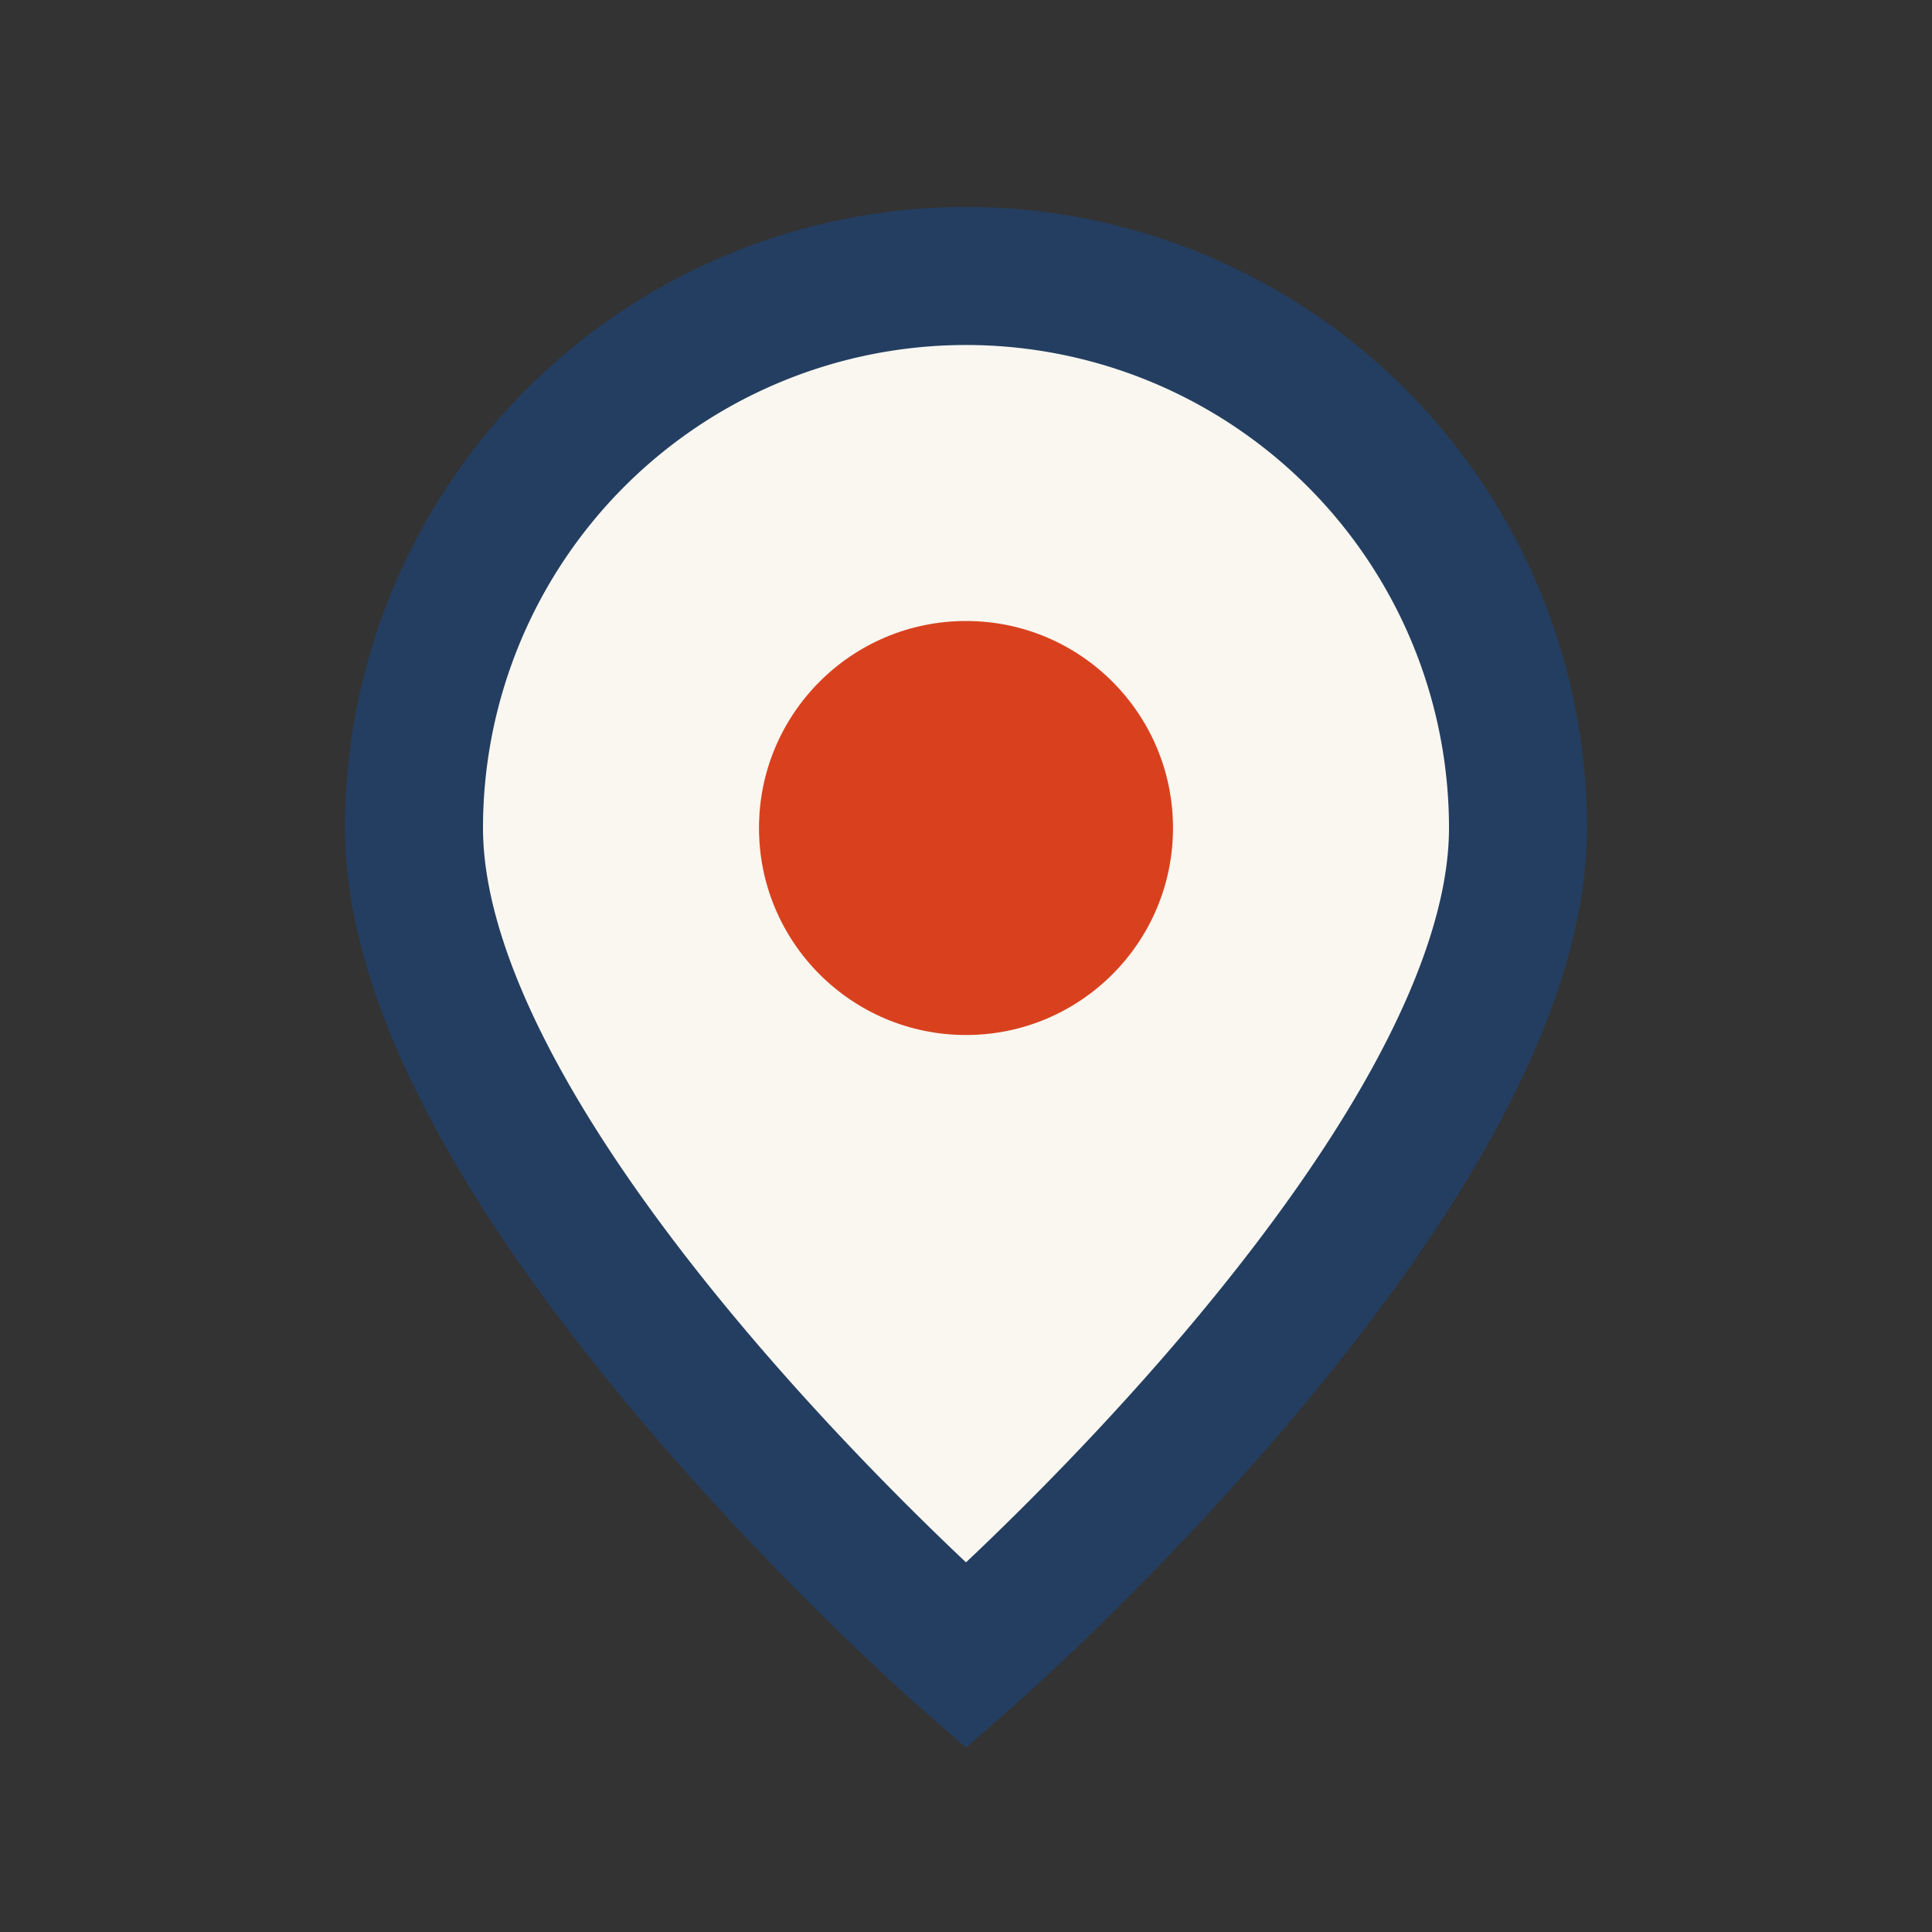
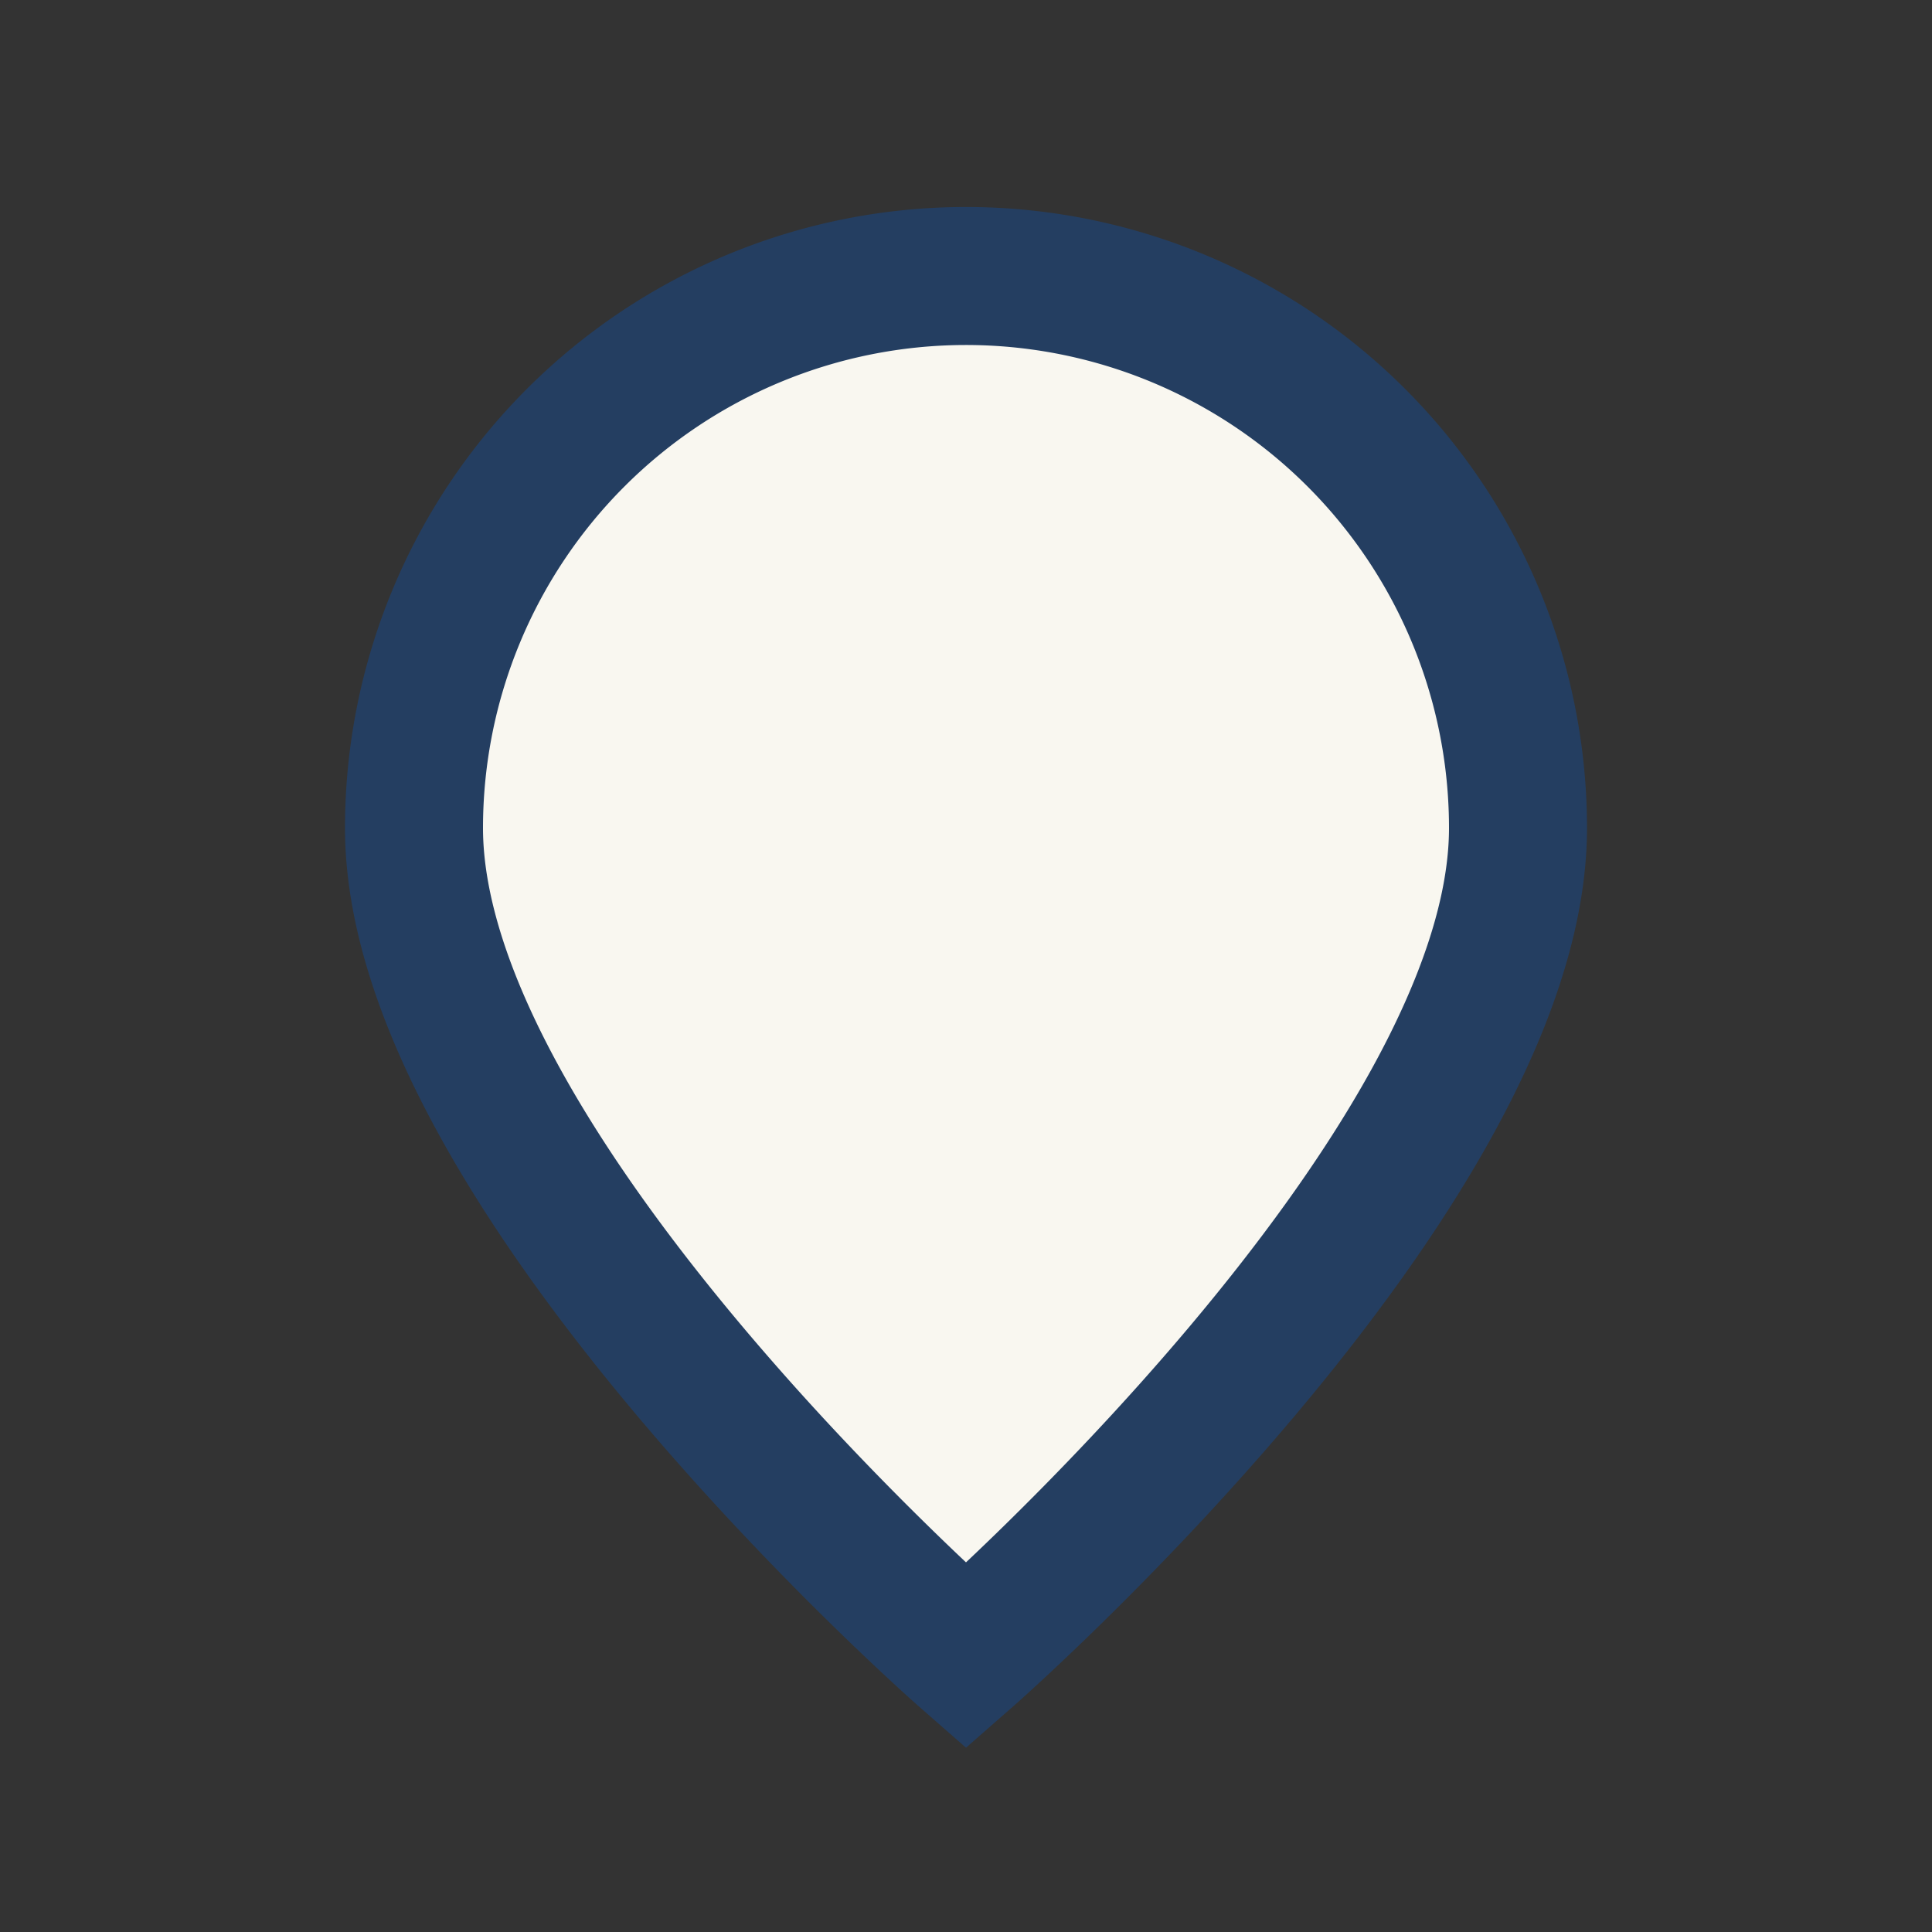
<svg xmlns="http://www.w3.org/2000/svg" width="28" height="28" viewBox="0 0 28 28">
  <rect x="0" y="0" width="28" height="28" fill="#333333" stroke="none" />
  <path d="M14 4a8 8 0 0 1 8 8c0 5-8 12-8 12s-8-7-8-12a8 8 0 0 1 8-8z" fill="#F9F7F0" stroke="#243E61" stroke-width="2" />
-   <circle cx="14" cy="12" r="3" fill="#D9411E" />
</svg>